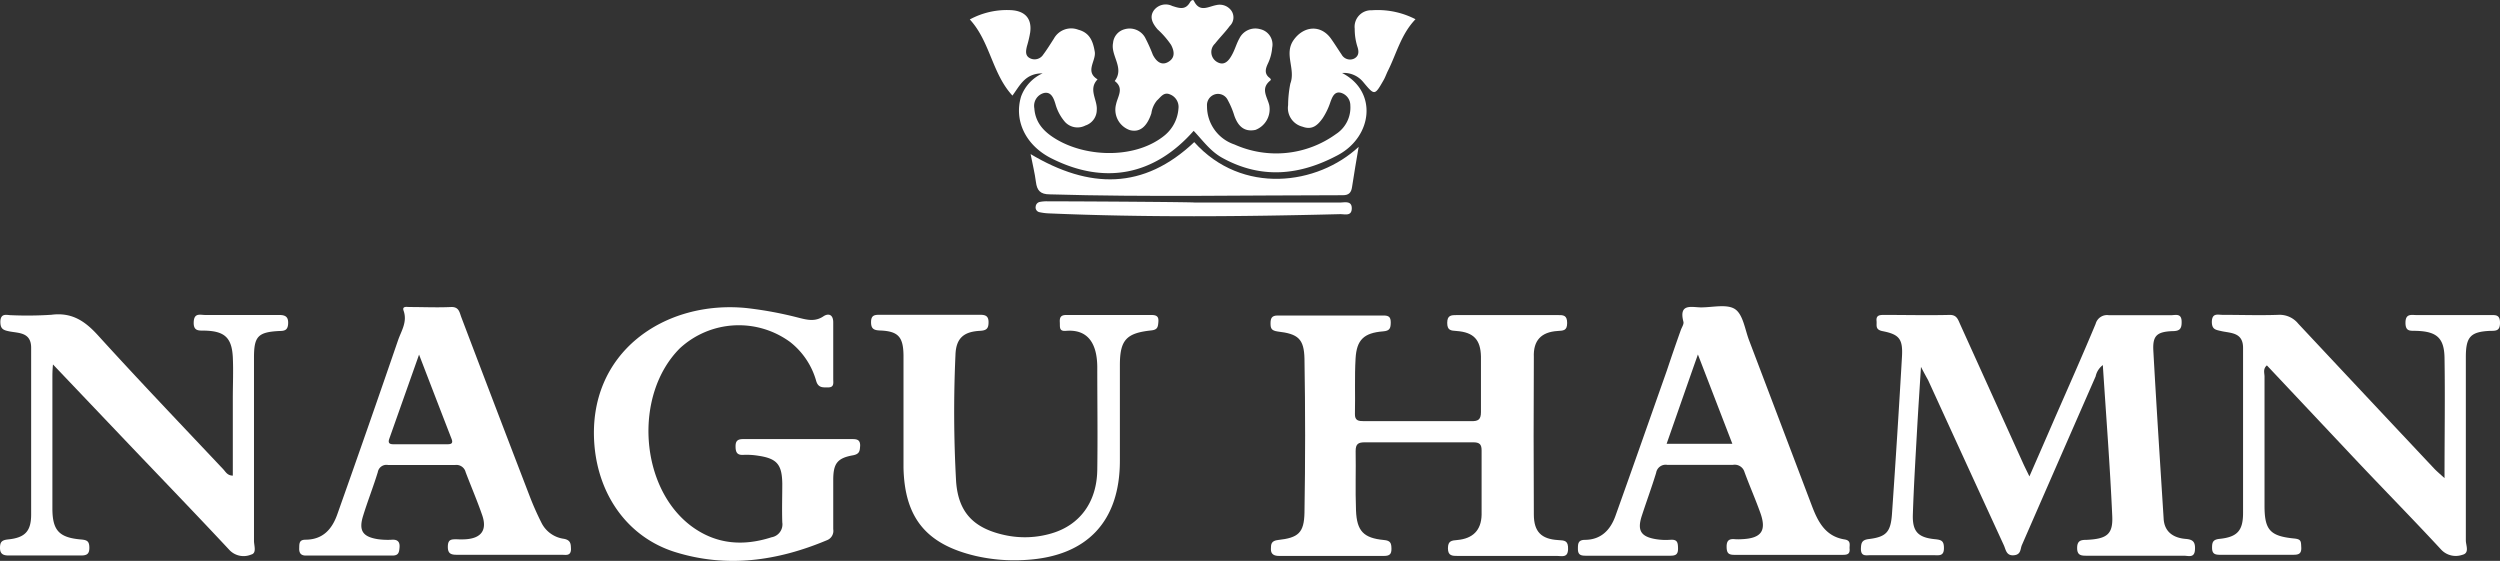
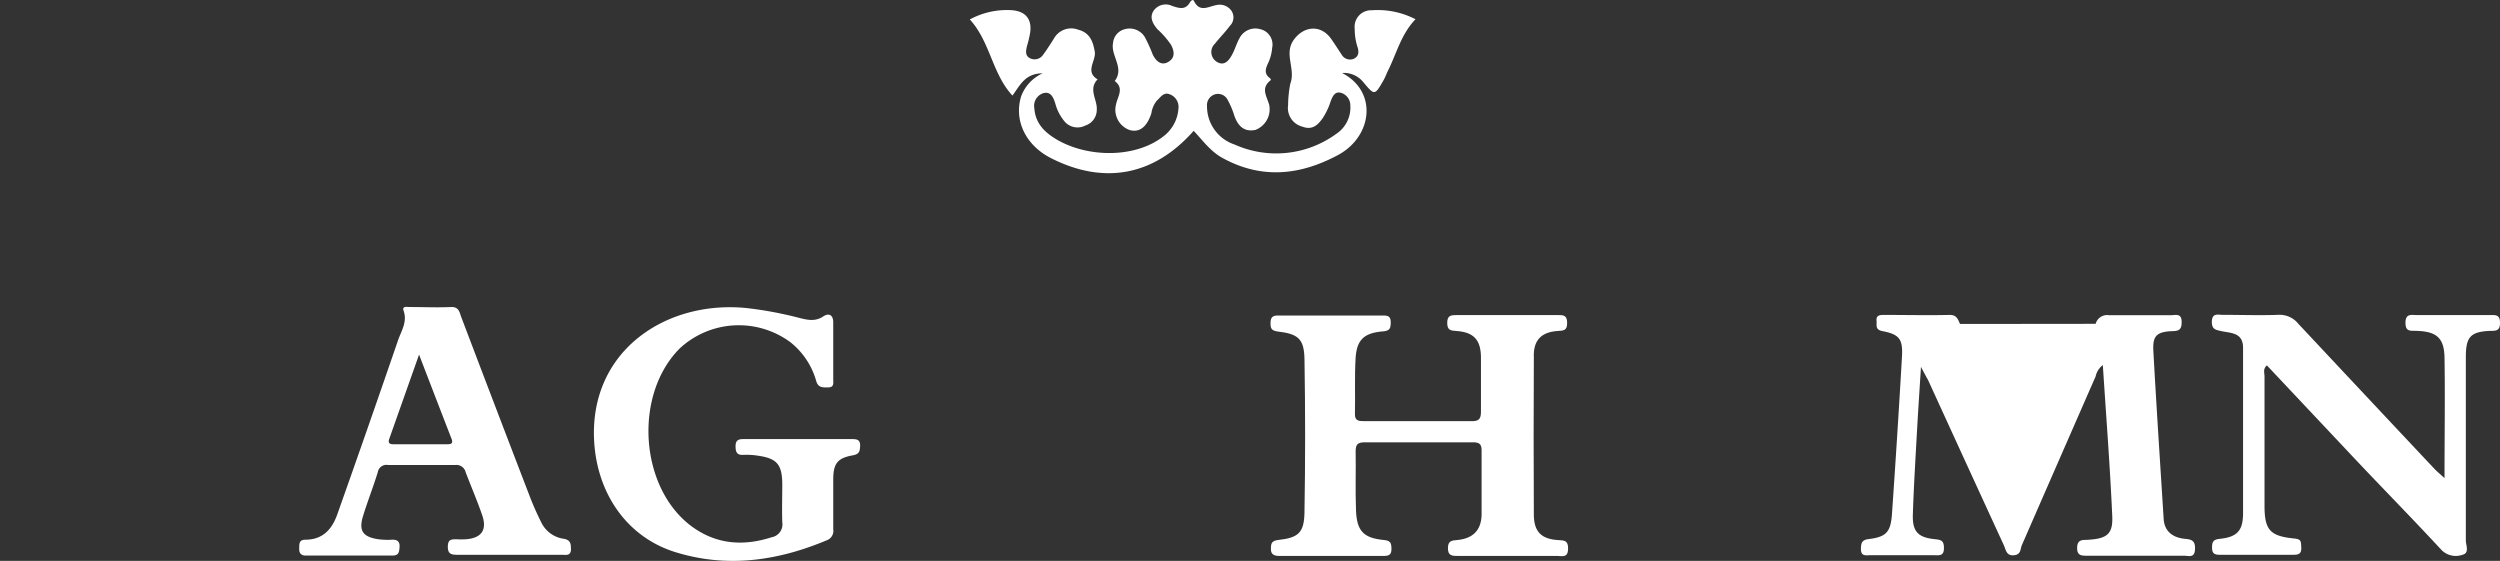
<svg xmlns="http://www.w3.org/2000/svg" id="Layer_1" data-name="Layer 1" viewBox="0 0 348.34 78.15">
  <rect x="0" y="0" width="348.34" height="78.15" fill="#333333" stroke="none" />
  <defs>
    <style>.cls-1{fill:#fff;}</style>
  </defs>
  <title>nagu_hamn_white</title>
  <path class="cls-1" d="M197.23,2.68c-2,2.08-2.63,4.75-3.82,7.14-.22.43-.37.89-.6,1.3-1.28,2.24-1.27,2.22-2.9.27A3.47,3.47,0,0,0,187,10.17c5,2.58,4.24,8.86-.58,11.44-5.27,2.82-10.64,3.4-16.1.39-1.69-.93-2.75-2.46-4-3.77-5.5,6.24-12.45,7.57-19.87,3.81-3.54-1.8-5.18-5.24-4.18-8.58a5.68,5.68,0,0,1,3-3.24c-2.45,0-3.15,1.68-4.2,3.1-2.84-3.07-3.1-7.52-5.94-10.61a10.86,10.86,0,0,1,5.68-1.3c2,.09,3,1.16,2.73,3.12a15.58,15.58,0,0,1-.45,1.91c-.16.67-.28,1.37.5,1.71a1.42,1.42,0,0,0,1.76-.53c.54-.72,1-1.47,1.49-2.23a2.75,2.75,0,0,1,3.4-1.25c1.61.42,2.06,1.63,2.3,3.07.21,1.28-1.42,2.74.39,3.85-1.34,1.39,0,2.84-.11,4.26a2.29,2.29,0,0,1-1.59,2.17A2.37,2.37,0,0,1,148.4,17a6.42,6.42,0,0,1-1.34-2.51c-.24-.8-.6-1.78-1.64-1.52a1.85,1.85,0,0,0-1.3,2.12c.15,2.16,1.52,3.43,3.24,4.42,4.34,2.48,11,2.56,14.92-.65a5.31,5.31,0,0,0,1.92-3.71,1.87,1.87,0,0,0-1.19-2c-.87-.37-1.28.39-1.8.85a3.54,3.54,0,0,0-.78,1.78c-.62,1.9-1.64,2.71-3,2.35a3,3,0,0,1-1.92-3.61c.23-1.1,1.15-2.23-.19-3.23,1.4-1.83-.59-3.51-.23-5.31a2.16,2.16,0,0,1,1.63-1.91,2.48,2.48,0,0,1,2.81,1.12,22.58,22.58,0,0,1,1.1,2.44c.44.86,1.16,1.58,2.15,1s.86-1.49.39-2.38a12.1,12.1,0,0,0-1.88-2.16c-.65-.76-1.18-1.65-.54-2.61a2.06,2.06,0,0,1,2.58-.65c1,.32,1.85.61,2.49-.53.1-.17.4-.47.55-.15.8,1.63,2,.76,3.11.56a2,2,0,0,1,2.08.76,1.65,1.65,0,0,1-.21,2.15c-.63.86-1.4,1.62-2.06,2.46a1.6,1.6,0,0,0,.23,2.52c1.1.69,1.76-.21,2.22-1.11.36-.69.57-1.46.95-2.13a2.47,2.47,0,0,1,2.88-1.3,2.19,2.19,0,0,1,1.69,2.59,6.22,6.22,0,0,1-.61,2.24c-.27.59-.5,1.25.08,1.82.17.16.49.33.26.52-1.38,1.11-.43,2.25-.14,3.41a3.08,3.08,0,0,1-1.92,3.46c-1.6.33-2.45-.57-2.95-2a11.25,11.25,0,0,0-.9-2.14,1.51,1.51,0,0,0-1.78-.82,1.57,1.57,0,0,0-1.12,1.64A5.6,5.6,0,0,0,172,20.13a14.21,14.21,0,0,0,14.15-1.45,4.4,4.4,0,0,0,2-4,1.82,1.82,0,0,0-1.31-1.75c-.91-.24-1.21.61-1.46,1.27a9.48,9.48,0,0,1-1.07,2.25c-.71,1-1.47,1.71-2.83,1.2a2.68,2.68,0,0,1-2-3,15.89,15.89,0,0,1,.31-3c.77-2.06-.93-4.13.47-6.09s3.77-2.16,5.19-.18c.52.73,1,1.51,1.49,2.23a1.34,1.34,0,0,0,1.73.56c.65-.34.72-.92.46-1.68A8.17,8.17,0,0,1,188.76,4a2.3,2.3,0,0,1,2.38-2.57A11.47,11.47,0,0,1,197.23,2.68Z" />
-   <path class="cls-1" d="M143.6,21.47c8.2,4.89,15.75,5,22.8-1.67,6.68,7.42,17.18,6,22.91.66-.32,1.89-.64,3.73-.92,5.59-.11.78-.44,1.15-1.28,1.15-13.61,0-27.22.28-40.83-.12-1.32,0-1.79-.53-1.94-1.73S143.88,22.92,143.6,21.47Z" />
-   <path class="cls-1" d="M166.41,28.22c6.77,0,13.54,0,20.3,0,.64,0,1.66-.3,1.64.83s-1,.77-1.66.79c-13.54.34-27.07.47-40.6-.11a7.27,7.27,0,0,1-1.23-.16.67.67,0,0,1-.55-.8.71.71,0,0,1,.56-.63,4.65,4.65,0,0,1,1.06-.09C152.76,28.06,166.41,28.16,166.41,28.22Z" />
-   <path class="cls-1" d="M304.55,75.09c-1.74-.14-3-1-3.08-2.88-.49-7.77-1-15.54-1.43-23.31-.12-2.09.45-2.66,2.59-2.76,1,0,1.37-.23,1.35-1.3,0-1.25-.86-.92-1.5-.92-2.87,0-5.76,0-8.63,0a1.65,1.65,0,0,0-1.85,1.2c-1.82,4.36-3.74,8.69-5.63,13-1.15,2.66-2.31,5.31-3.6,8.26-.39-.81-.63-1.28-.85-1.76L273.1,45.14c-.29-.66-.48-1.28-1.45-1.26-3.06.07-6.12,0-9.18,0-.61,0-1.08.07-1,.85.06.6-.23,1.2.84,1.41,2.36.46,2.85,1.12,2.7,3.61q-.63,10.93-1.39,21.87c-.18,2.51-.79,3.19-3.23,3.49-1,.12-1.07.57-1.1,1.36,0,1.1.71.89,1.33.89q4.41,0,8.82,0c.7,0,1.43.18,1.42-1,0-1-.35-1.14-1.24-1.23-2.4-.23-3.18-1.09-3.09-3.49.13-4,.38-8,.6-12,.15-2.66.33-5.31.53-8.52.49.94.74,1.39,1,1.86q5.26,11.5,10.55,23c.27.59.33,1.47,1.37,1.39s.9-.86,1.14-1.42Q286.84,64.22,292,52.44a2.66,2.66,0,0,1,1-1.57c.46,7.13,1,14,1.31,21,.13,2.57-.73,3.21-3.54,3.35-.79,0-1.35.07-1.35,1.14s.62,1.07,1.38,1.07c4.5,0,9,0,13.5,0,.62,0,1.49.37,1.54-.87C305.9,75.47,305.52,75.17,304.55,75.09Z" />
+   <path class="cls-1" d="M304.55,75.09c-1.74-.14-3-1-3.08-2.88-.49-7.77-1-15.54-1.43-23.31-.12-2.09.45-2.66,2.59-2.76,1,0,1.37-.23,1.35-1.3,0-1.25-.86-.92-1.5-.92-2.87,0-5.76,0-8.63,0a1.65,1.65,0,0,0-1.85,1.2L273.1,45.14c-.29-.66-.48-1.28-1.45-1.26-3.06.07-6.12,0-9.18,0-.61,0-1.08.07-1,.85.06.6-.23,1.2.84,1.41,2.36.46,2.85,1.12,2.7,3.61q-.63,10.93-1.39,21.87c-.18,2.51-.79,3.19-3.23,3.49-1,.12-1.07.57-1.1,1.36,0,1.1.71.89,1.33.89q4.41,0,8.82,0c.7,0,1.43.18,1.42-1,0-1-.35-1.14-1.24-1.23-2.4-.23-3.18-1.09-3.09-3.49.13-4,.38-8,.6-12,.15-2.66.33-5.31.53-8.52.49.94.74,1.39,1,1.86q5.26,11.5,10.55,23c.27.59.33,1.47,1.37,1.39s.9-.86,1.14-1.42Q286.84,64.22,292,52.44a2.66,2.66,0,0,1,1-1.57c.46,7.13,1,14,1.31,21,.13,2.57-.73,3.21-3.54,3.35-.79,0-1.35.07-1.35,1.14s.62,1.07,1.38,1.07c4.5,0,9,0,13.5,0,.62,0,1.49.37,1.54-.87C305.9,75.47,305.52,75.17,304.55,75.09Z" />
  <path class="cls-1" d="M217,46.12c.79-.06,1.36,0,1.36-1.11s-.54-1.12-1.35-1.11c-4.67,0-9.35,0-14,0-.78,0-1.36,0-1.36,1.08s.51,1.08,1.32,1.14c2.36.18,3.33,1.21,3.38,3.56,0,2.58,0,5.16,0,7.74,0,1.09-.43,1.28-1.38,1.26-2.46,0-4.92,0-7.38,0s-5,0-7.56,0c-.74,0-1.26-.07-1.24-1,.06-2.58-.06-5.17.09-7.74s1.14-3.56,3.84-3.77c.92-.07,1.05-.43,1.06-1.21s-.26-1-1-1q-7.38,0-14.75,0c-.83,0-1,.38-1,1.1s.14,1,1,1.13c2.83.33,3.67,1,3.73,3.81q.18,10.71,0,21.41c-.05,2.84-.86,3.52-3.68,3.83-.95.11-1,.56-1,1.29s.49.93,1.16.93c4.86,0,9.72,0,14.57,0,.75,0,1.08-.19,1.07-1s-.15-1.14-1.06-1.22c-2.83-.27-3.77-1.25-3.88-4.12s0-5.52-.05-8.28c0-1,.38-1.21,1.28-1.21q7.56,0,15.11,0c.84,0,1.17.26,1.16,1.13,0,3,0,6,0,9-.06,2.13-1.22,3.28-3.37,3.48-.8.07-1.32.1-1.32,1.16s.62,1.06,1.38,1.06h13.85c.65,0,1.47.3,1.51-.93s-.48-1.23-1.39-1.28c-2.35-.14-3.37-1.18-3.38-3.54q-.06-11,0-21.95C213.62,47.42,214.77,46.27,217,46.12Z" />
-   <path class="cls-1" d="M38.87,43.89c-3.42,0-6.84,0-10.26,0-.7,0-1.57-.35-1.62,1s.81,1.15,1.64,1.18c2.68.09,3.67,1,3.81,3.7.09,1.92,0,3.84,0,5.76,0,3.57,0,7.14,0,10.74-.74,0-1-.52-1.29-.84C25.3,59.22,19.35,53,13.61,46.68c-1.83-2-3.65-3.18-6.45-2.82a51.86,51.86,0,0,1-5.58.06C1,43.93.1,43.54.05,44.8c0,1,.34,1.2,1.29,1.38,1.27.25,3,.11,3,2.28,0,7.74,0,15.48,0,23.22,0,2.34-.85,3.24-3.2,3.48C.28,75.25,0,75.49,0,76.33S.42,77.4,1.2,77.4c3.36,0,6.72,0,10.08,0,.82,0,1.18-.21,1.17-1.1s-.32-1.06-1.15-1.13c-3.08-.26-4-1.27-4-4.34q0-9.09,0-18.18c0-.51,0-1,.08-1.87L18,61.94c4.68,4.91,9.38,9.78,14,14.73a2.72,2.72,0,0,0,3,.6c.8-.2.39-1.24.39-1.9,0-8.52,0-17,0-25.56,0-2.93.55-3.54,3.54-3.69.78,0,1.19-.15,1.22-1.08S39.72,43.88,38.87,43.89Z" />
  <path class="cls-1" d="M347,43.9c-3.42,0-6.84,0-10.26,0-.73,0-1.56-.25-1.57,1.05s.7,1.12,1.5,1.15c2.86.08,3.89,1,3.94,3.74.09,5.45,0,10.91,0,16.78-.68-.62-1.08-.95-1.44-1.33q-9.49-10.09-18.95-20.2a3.33,3.33,0,0,0-2.8-1.22c-2.57.09-5.16,0-7.74,0-.64,0-1.45-.3-1.49.94,0,1.08.48,1.14,1.35,1.33,1.27.29,3,.15,3,2.33,0,7.68,0,15.36,0,23,0,2.46-.79,3.35-3.25,3.61-.91.09-1.07.43-1.07,1.22s.31,1,1.06,1q5.13,0,10.26,0c.7,0,1.15-.11,1.11-1s0-1.17-1-1.27c-3.37-.33-4.12-1.21-4.12-4.56q0-9,0-18c0-.49-.25-1.06.33-1.56L328,63.81c4,4.25,8.15,8.46,12.14,12.77a2.78,2.78,0,0,0,2.94.73c1.06-.24.5-1.32.5-2,0-8.52,0-17,0-25.56,0-2.81.64-3.53,3.41-3.65.8,0,1.35,0,1.35-1.12S347.77,43.89,347,43.9Z" />
  <path class="cls-1" d="M118.68,61.18c-2.52,0-5,0-7.56,0s-5,0-7.55,0c-.75,0-1.08.22-1.08,1s.17,1.26,1.09,1.2a10,10,0,0,1,2,.11c2.66.38,3.38,1.2,3.42,3.89,0,1.8-.06,3.6,0,5.4a1.82,1.82,0,0,1-1.49,2.08c-3.94,1.27-7.69,1-11.1-1.49C89.1,68,88.24,55,94.74,48.52a12.11,12.11,0,0,1,15.36-.86,10.52,10.52,0,0,1,3.63,5.44c.3,1,1,.87,1.66.88.87,0,.71-.64.71-1.15,0-2.63,0-5.27,0-7.91,0-1.12-.68-1.3-1.36-.85-1.16.79-2.27.5-3.43.21a52.57,52.57,0,0,0-7.23-1.35C92.65,41.75,81.74,49.1,82.83,62.08,83.42,69,87.45,74.82,94,76.9c7.25,2.28,14.31,1.27,21.2-1.62a1.39,1.39,0,0,0,.9-1.54c0-2.28,0-4.56,0-6.84s.53-3.07,2.75-3.46c.95-.18.95-.64,1-1.34C119.86,61.22,119.34,61.18,118.68,61.18Z" />
  <path class="cls-1" d="M78.54,75.07a4.09,4.09,0,0,1-3.1-2.24c-.59-1.17-1.13-2.38-1.6-3.6q-4.8-12.48-9.55-25c-.27-.7-.32-1.5-1.46-1.45-1.91.09-3.83,0-5.75,0-.35,0-1.08-.17-.85.5.56,1.56-.31,2.81-.76,4.11Q51.29,59.57,47,71.66c-.73,2.07-2,3.53-4.44,3.54-.92,0-.85.6-.87,1.21s.21,1,.92,1c4,0,8,0,12.06,0,.86,0,.94-.43,1-1.12s-.18-1.12-1-1.09a10.07,10.07,0,0,1-2-.07c-2.12-.33-2.71-1.18-2.09-3.21s1.43-4.07,2.06-6.13a1.22,1.22,0,0,1,1.43-1c3.12,0,6.24,0,9.36,0a1.32,1.32,0,0,1,1.45,1c.76,2,1.62,4,2.31,6s-.06,3.2-2.3,3.35a10.48,10.48,0,0,1-1.25,0c-.75,0-1.22,0-1.24,1s.43,1.17,1.29,1.16c2.39,0,4.79,0,7.19,0s4.92,0,7.38,0c.55,0,1.27.21,1.3-.76C79.53,75.88,79.59,75.25,78.54,75.07ZM62.35,61.9H54.8c-.57,0-.75-.21-.56-.76l4.15-11.73c1.63,4.24,3.08,8,4.54,11.77C63.16,61.79,62.85,61.9,62.35,61.9Z" />
-   <path class="cls-1" d="M257,75.16c-2.65-.43-3.68-2.44-4.52-4.63Q248.11,59,243.7,47.39c-.57-1.51-.83-3.56-1.94-4.31s-3.12-.25-4.73-.25c-1.29,0-3.15-.63-2.47,2,.09.34-.23.78-.37,1.18q-1,2.81-1.93,5.6c-2.39,6.77-4.76,13.54-7.18,20.3-.7,1.94-2,3.29-4.22,3.31-1,0-1,.56-1,1.28,0,.88.49.93,1.16.93,3.9,0,7.8,0,11.7,0,.72,0,1.1-.14,1.09-1s-.1-1.28-1.05-1.22a8.63,8.63,0,0,1-2-.08c-2.11-.34-2.67-1.19-2-3.25s1.39-4,2-6a1.34,1.34,0,0,1,1.53-1.11c3.06,0,6.12,0,9.18,0a1.42,1.42,0,0,1,1.6,1c.68,1.86,1.48,3.67,2.15,5.53,1,2.66.22,3.72-2.57,3.83a6.65,6.65,0,0,1-.89,0c-.81-.08-1.19.15-1.18,1.07s.31,1.12,1.15,1.11c2.45,0,4.91,0,7.37,0h7.56c.58,0,1.12,0,1.06-.82C257.66,76,258,75.31,257,75.16ZM232.22,61.84c1.42-4.05,2.79-8,4.36-12.45l4.8,12.45Z" />
-   <path class="cls-1" d="M160.44,43.89c-4,0-7.92,0-11.88,0-.74,0-.93.33-.89,1s-.14,1.29.84,1.21c3.16-.27,4.35,1.88,4.38,5,0,4.8.07,9.6,0,14.4-.07,4.46-2.42,7.65-6.34,8.81a13.1,13.1,0,0,1-6.58.24c-4.28-.94-6.44-3.13-6.75-7.46a175.51,175.51,0,0,1-.09-17.62c.07-2.32,1.13-3.25,3.38-3.37.94-.05,1.24-.3,1.23-1.24s-.57-1-1.27-1H122.6c-.75,0-1.22.06-1.23,1s.37,1.16,1.26,1.19c2.52.1,3.23.88,3.26,3.47,0,2.88,0,5.76,0,8.64,0,2.34,0,4.68,0,7,.15,7,3.18,10.67,10,12.29a24.25,24.25,0,0,0,7.15.56c8.45-.53,13-5.39,13-13.82,0-4.44,0-8.88,0-13.32,0-3.52.92-4.46,4.36-4.83.86-.09.94-.44,1-1.13S161.3,43.89,160.44,43.89Z" />
</svg>